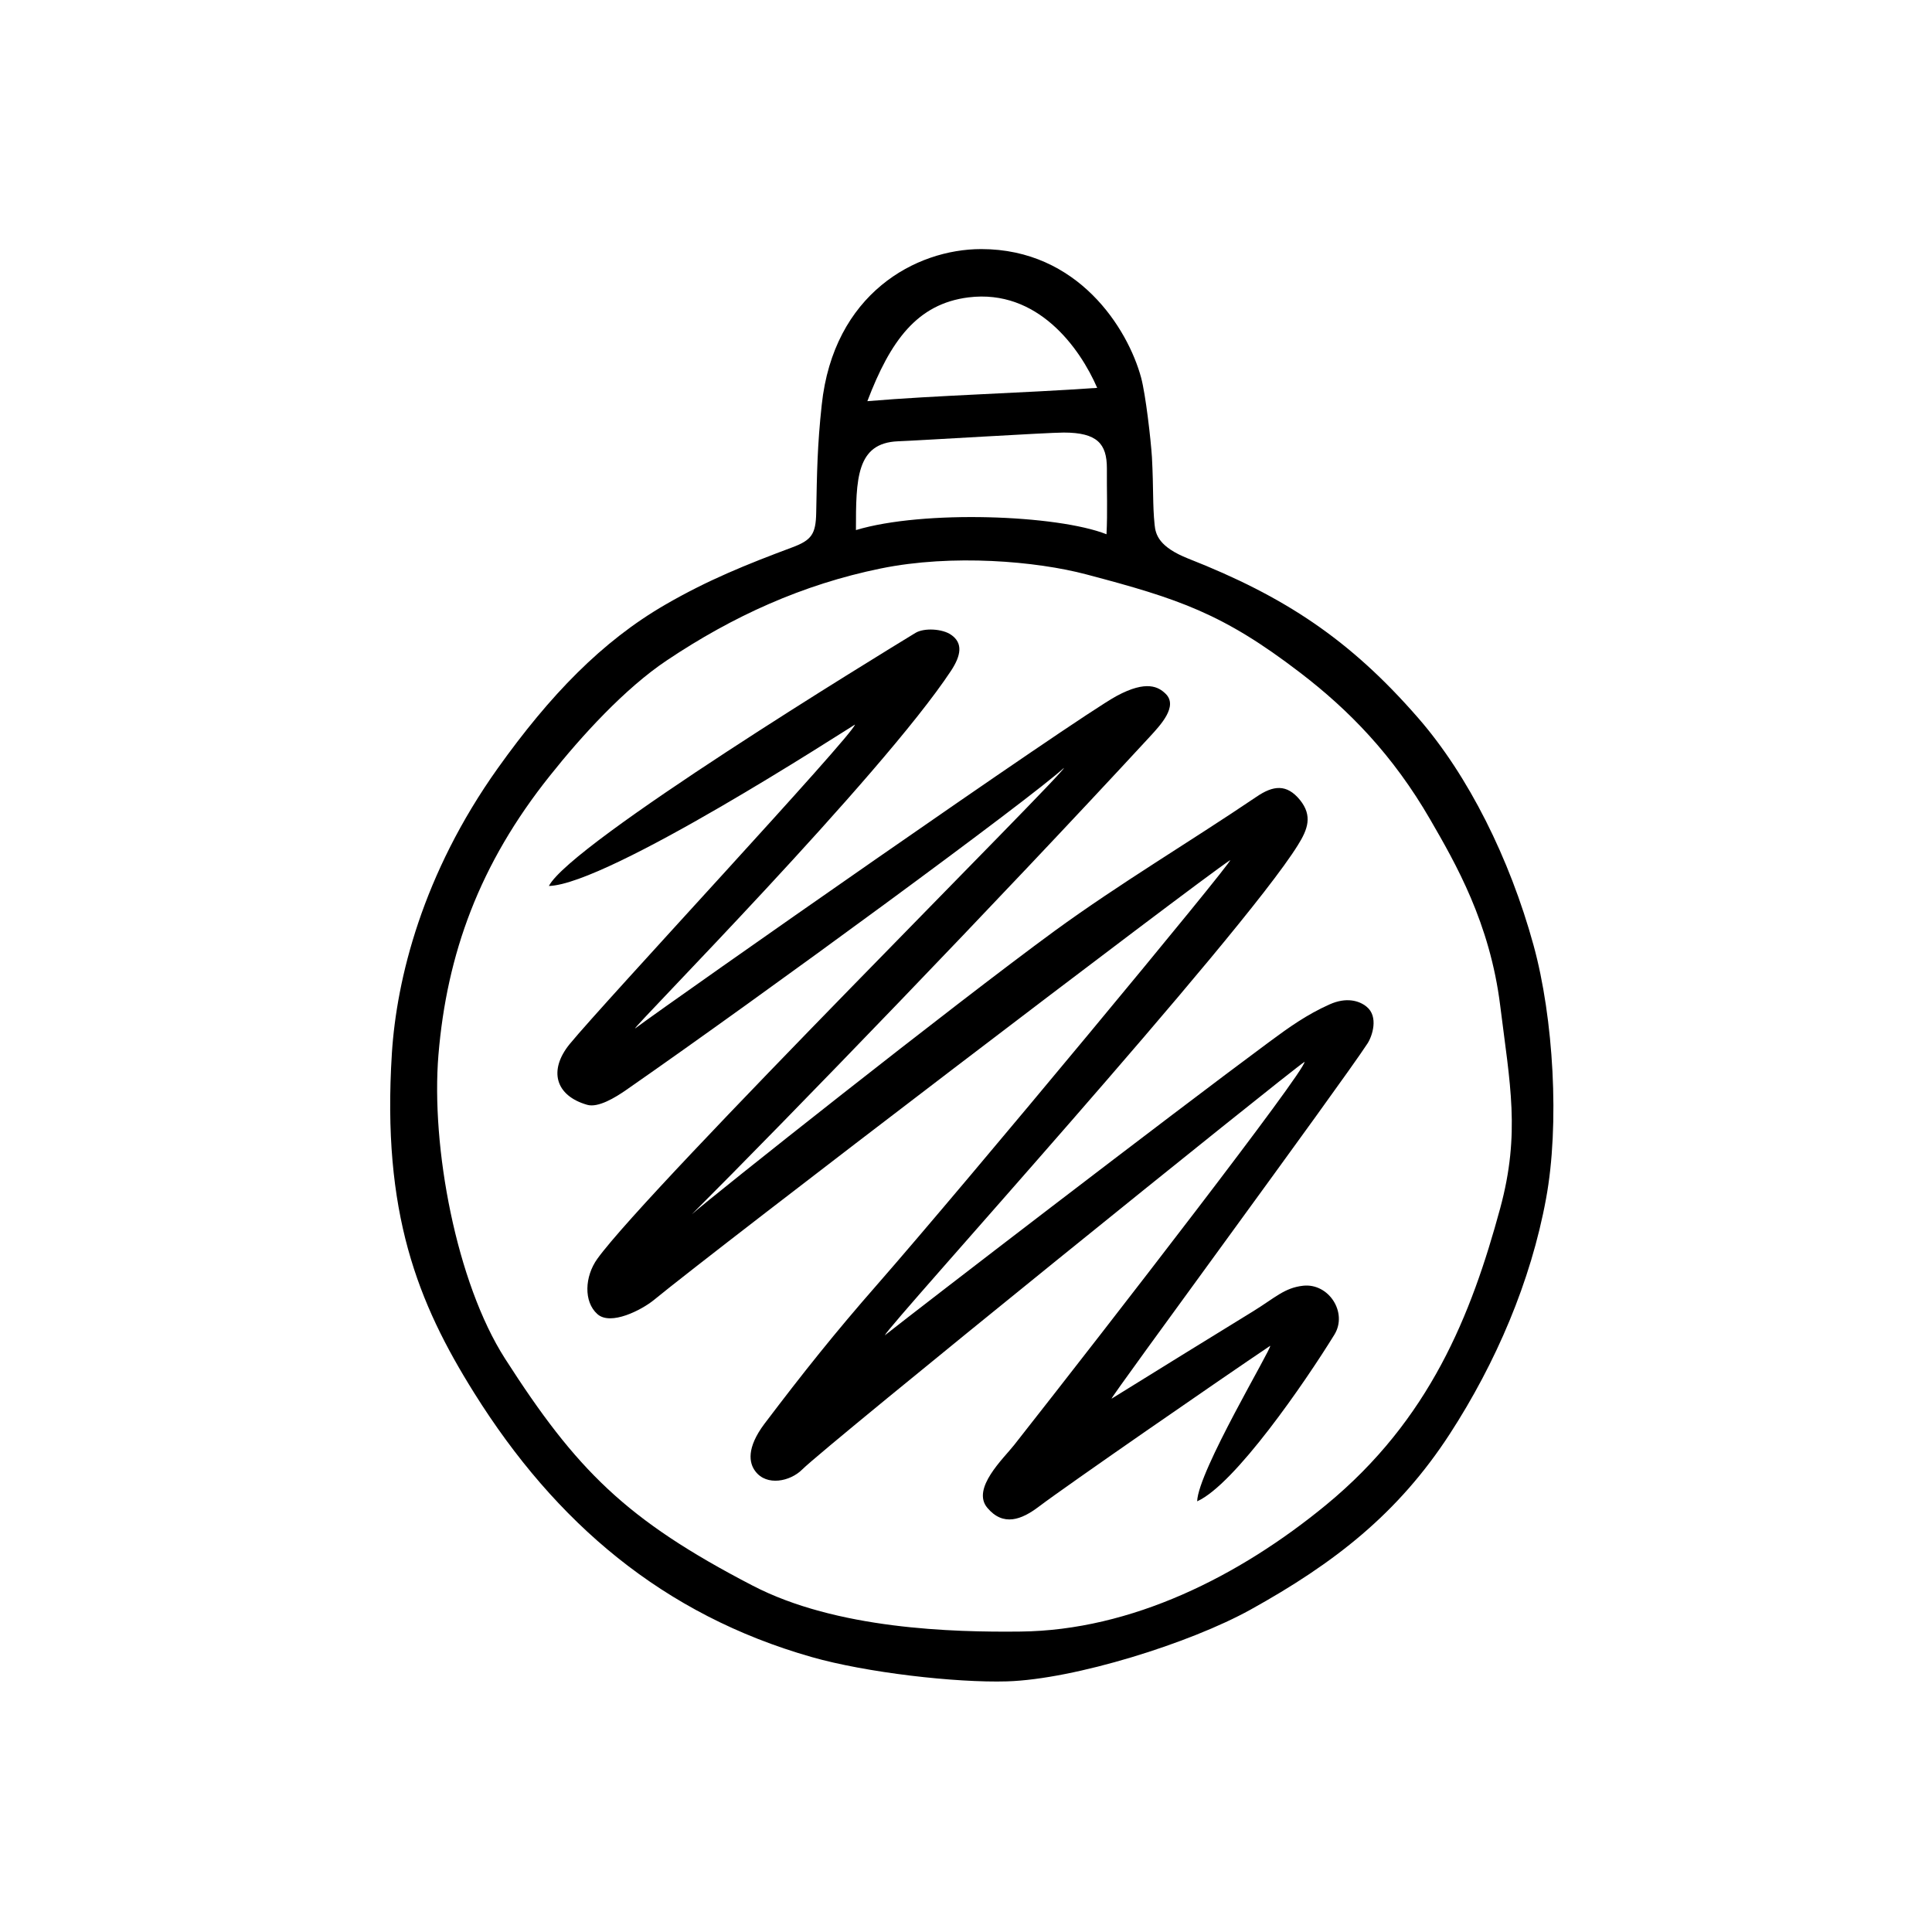
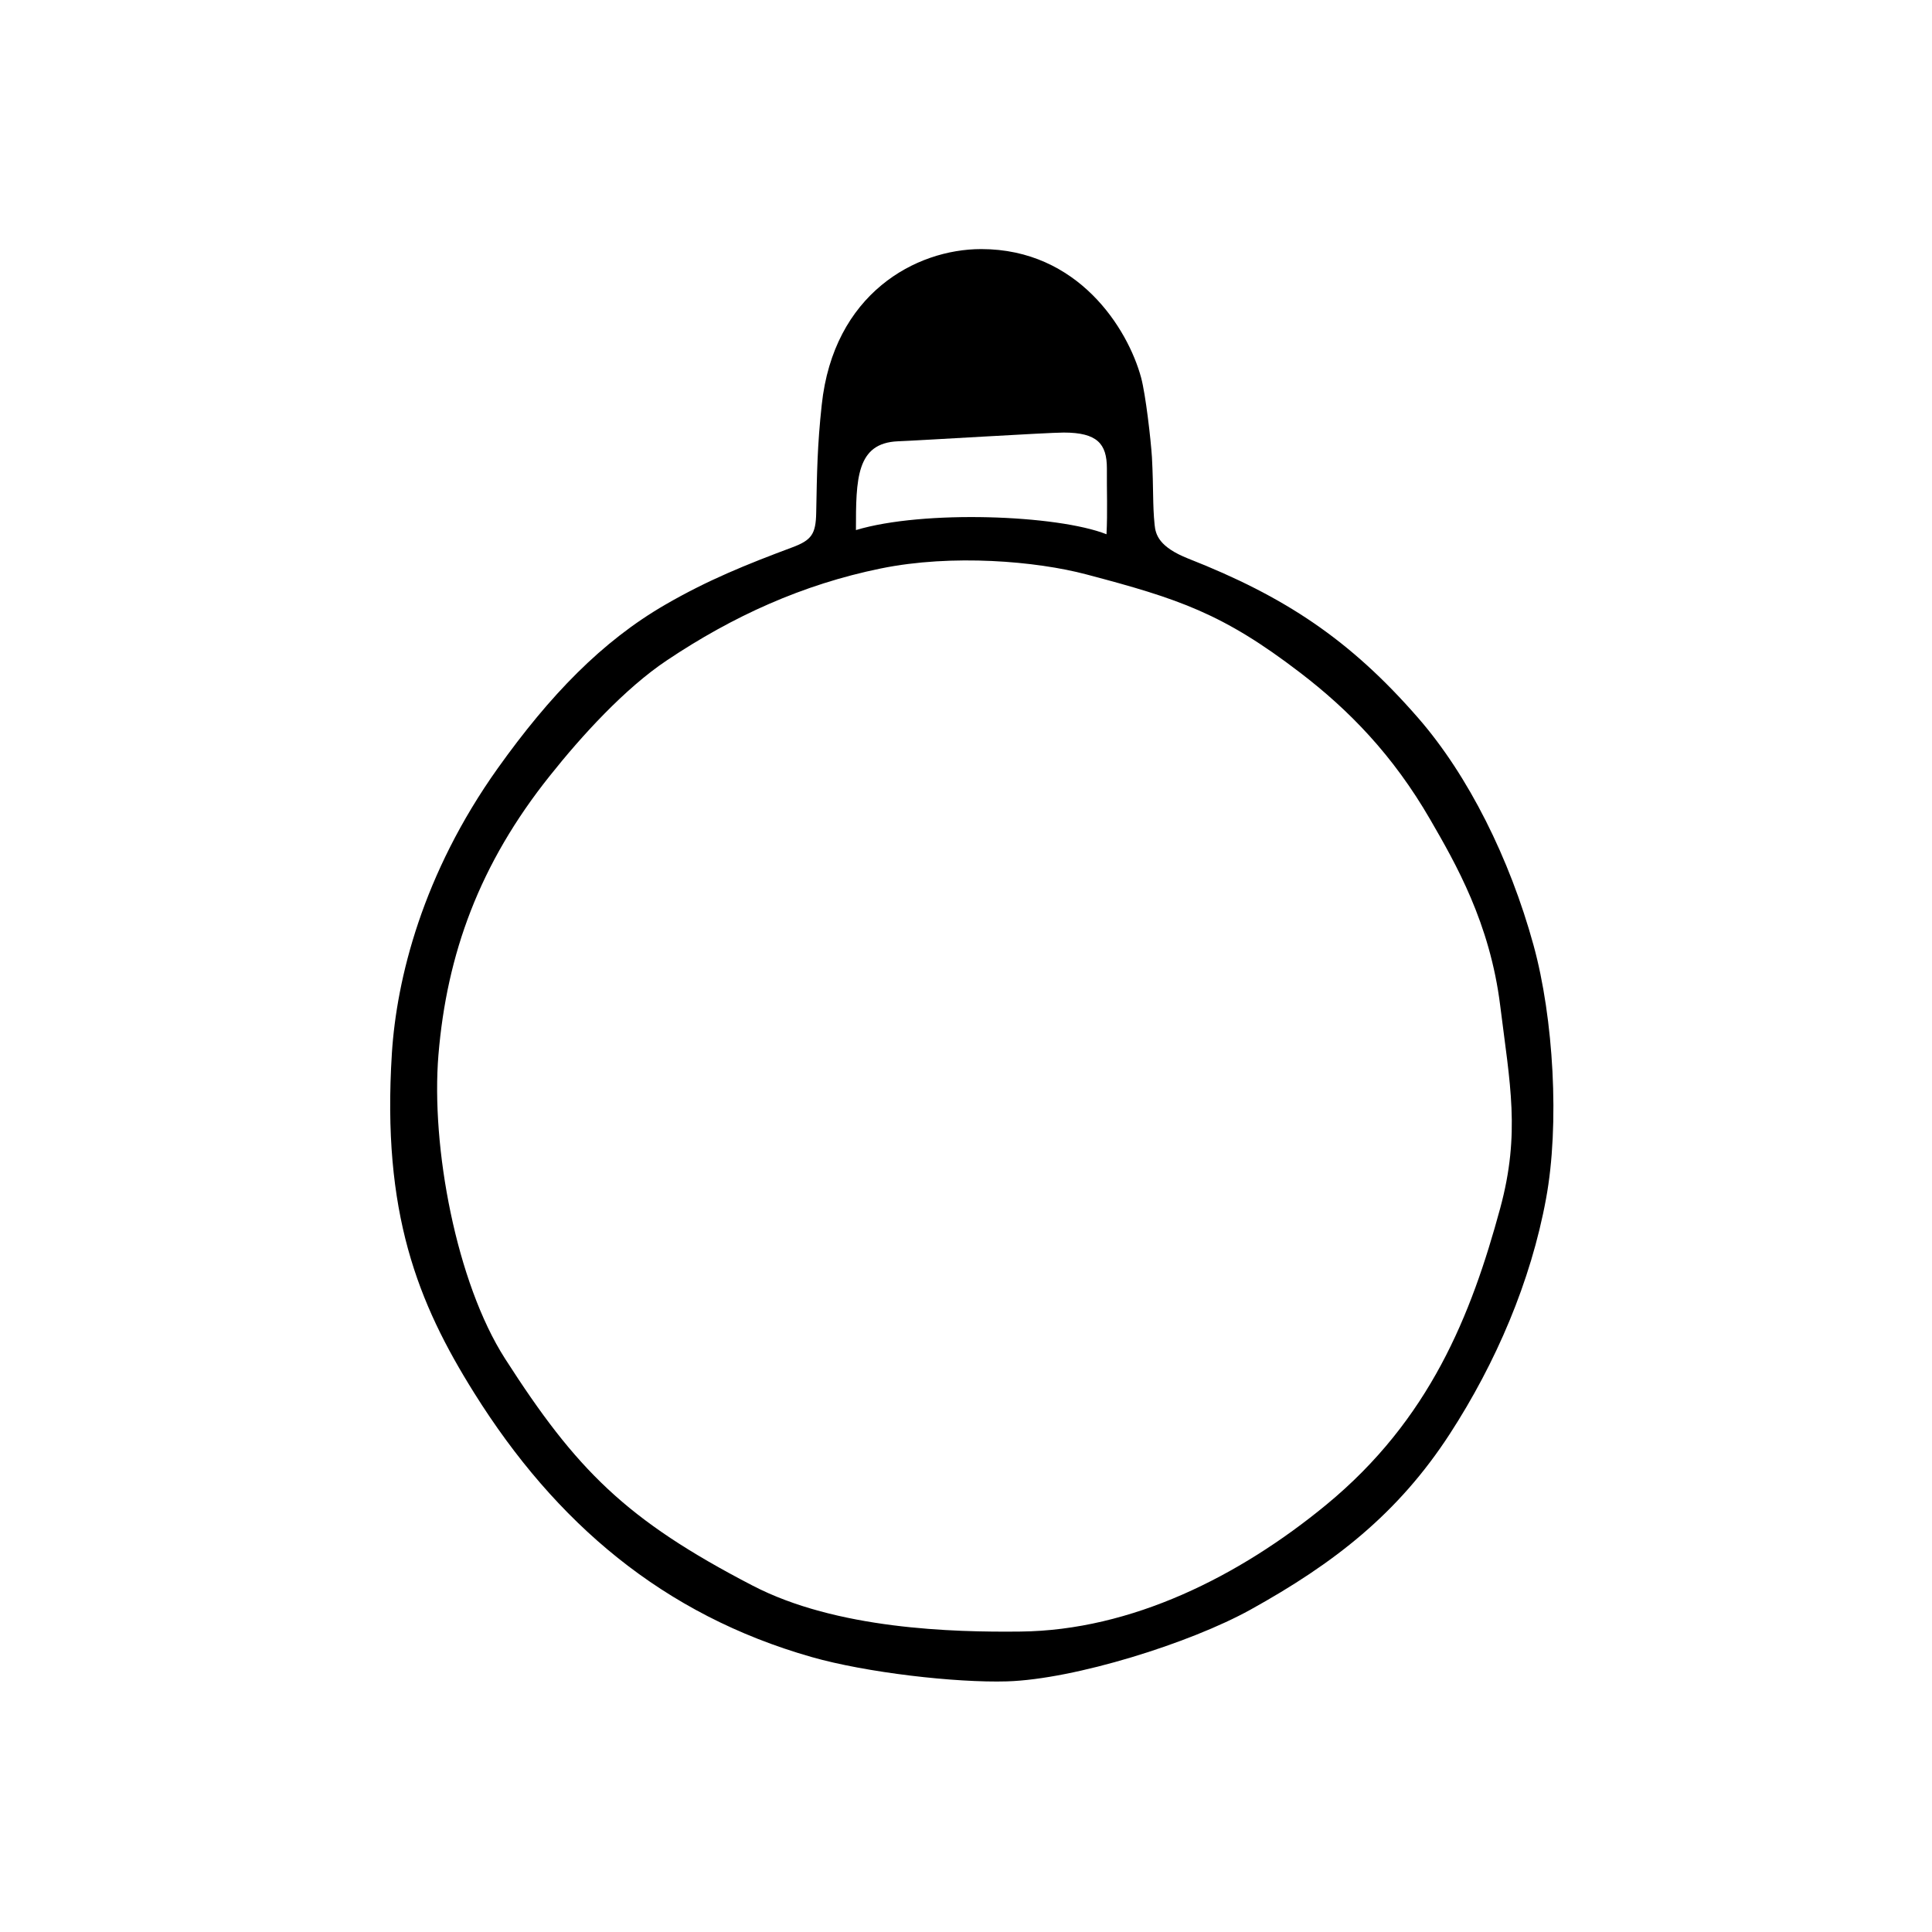
<svg xmlns="http://www.w3.org/2000/svg" fill="#000000" width="800px" height="800px" version="1.1" viewBox="144 144 512 512">
  <g>
-     <path d="m247.85 423.17c1.258-19.75 8.113-47.559 28.062-75.57 13.805-19.348 27.609-33.656 44.438-43.379 11.234-6.5 21.461-10.629 33.605-15.164 5.141-1.914 6.246-3.527 6.348-9.219 0.203-10.832 0.301-17.785 1.461-28.516 3.125-29.473 24.887-41.312 42.27-41.312 25.695 0 38.844 21.059 42.371 34.059 1.211 4.535 2.57 16.375 2.871 21.109 0.453 8.613 0.152 12.445 0.707 17.887 0.25 2.621 1.16 5.894 8.918 8.969 25.492 10.027 42.824 21.41 60.961 42.27 13.25 15.215 24.234 37.23 30.531 60.156 5.34 19.348 6.953 47.609 3.324 67.207-4.031 21.965-13.301 43.527-25.492 62.32-13.703 21.109-30.582 34.258-52.852 46.602-16.02 8.867-46.551 18.438-64.488 18.992-13.652 0.402-37.332-2.316-51.793-6.449-39.297-11.184-67.863-35.52-89.426-69.98-15.016-23.98-24.484-47.758-21.816-89.98zm12.344 0.355c-2.016 24.383 4.734 60.355 17.633 80.508 18.895 29.473 31.992 42.723 65.598 60.156 22.27 11.586 53.102 12.395 70.988 12.191 29.422-0.301 57.988-14.609 81.062-33.605 27.406-22.57 38.391-50.18 46.098-78.594 5.391-19.902 2.57-32.949 0-53.656-2.719-21.965-11.84-37.734-18.539-49.324-9.875-17.078-21.512-29.02-34.562-38.996-20.402-15.617-31.992-19.496-56.629-25.996-13.148-3.477-35.418-5.441-54.41-1.562-20.758 4.231-39.297 12.695-56.68 24.336-11.184 7.457-22.723 20.152-30.934 30.48-18.844 23.531-27.41 47.461-29.625 74.062zm110.64-139.05c17.887-5.391 53.402-4.031 66.402 1.109 0.301-5.894 0.051-11.586 0.102-17.48 0-6.5-2.57-9.473-11.438-9.473-4.18 0-38.492 2.117-43.934 2.316-11.031 0.453-11.133 9.973-11.133 23.527zm3.023-34.16c18.488-1.562 40.859-2.117 60.91-3.527-4.586-10.578-15.77-26.25-34.109-23.98-13.652 1.715-20.707 11.539-26.801 27.508z" />
-     <path d="m438.59 514.66c12.496-7.758 24.988-15.469 37.535-23.176 5.793-3.578 8.262-6.195 13.199-6.75 6.801-0.754 11.891 7.106 8.312 12.949-7.859 12.746-26.398 39.699-36.375 44.184 0.203-7.91 19.852-40.656 19.348-41.211-12.898 8.664-53.855 36.98-61.312 42.621-4.586 3.477-9.422 5.34-13.652 0.301-4.281-5.09 4.332-13.098 7.106-16.625 26.199-33.301 76.883-98.797 76.98-101.57-4.586 3.023-126.71 101.62-133.16 108.07-3.125 3.125-9.371 4.484-12.395 0.453-1.664-2.168-2.418-6.144 2.418-12.594 10.227-13.504 18.691-24.133 29.824-36.828 24.031-27.457 94.109-111.95 93.605-112.55-8.664 5.691-135.83 102.68-152.8 116.63-3.176 2.57-11.387 6.852-14.914 3.68-3.68-3.273-3.375-9.977 0-14.66 13.602-18.895 124.34-129.23 123.64-130.08-8.613 7.961-79.551 60.004-115.93 85.297-3.023 2.117-7.559 4.836-10.43 3.981-8.414-2.418-10.277-9.117-4.637-16.07 9.219-11.234 75.117-81.918 75.621-84.691-2.719 1.613-65.445 42.371-81.113 42.773 5.894-11.387 87.715-61.312 97.133-67.059 2.316-1.41 7.203-1.109 9.473 0.504 3.223 2.215 2.57 5.543 0 9.473-18.539 28.105-84.234 94.406-83.781 94.859 11.133-8.262 116.83-82.273 127.61-88.117 8.012-4.332 11.184-2.367 13-0.605 3.426 3.324-1.461 8.414-4.18 11.387-40.559 43.934-96.227 101.47-121.37 126.56 5.391-4.785 69.172-55.367 96.176-75.117 17.281-12.594 35.719-23.527 53.453-35.52 4.434-3.023 8.012-3.477 11.539 0.855 3.375 4.18 2.066 7.758-0.555 11.941-15.113 24.383-108.27 127.01-109.48 129.93 8.969-7.106 75.621-58.34 101.92-77.789 5.238-3.879 9.977-7.254 15.973-9.926 4.383-1.965 7.809-1.008 9.773 0.605 3.273 2.621 1.512 7.859 0.25 9.773-7.258 11.133-68.168 93.809-67.816 94.109z" />
+     <path d="m247.85 423.17c1.258-19.75 8.113-47.559 28.062-75.57 13.805-19.348 27.609-33.656 44.438-43.379 11.234-6.5 21.461-10.629 33.605-15.164 5.141-1.914 6.246-3.527 6.348-9.219 0.203-10.832 0.301-17.785 1.461-28.516 3.125-29.473 24.887-41.312 42.27-41.312 25.695 0 38.844 21.059 42.371 34.059 1.211 4.535 2.57 16.375 2.871 21.109 0.453 8.613 0.152 12.445 0.707 17.887 0.25 2.621 1.16 5.894 8.918 8.969 25.492 10.027 42.824 21.41 60.961 42.27 13.25 15.215 24.234 37.23 30.531 60.156 5.34 19.348 6.953 47.609 3.324 67.207-4.031 21.965-13.301 43.527-25.492 62.32-13.703 21.109-30.582 34.258-52.852 46.602-16.02 8.867-46.551 18.438-64.488 18.992-13.652 0.402-37.332-2.316-51.793-6.449-39.297-11.184-67.863-35.52-89.426-69.98-15.016-23.98-24.484-47.758-21.816-89.98zm12.344 0.355c-2.016 24.383 4.734 60.355 17.633 80.508 18.895 29.473 31.992 42.723 65.598 60.156 22.27 11.586 53.102 12.395 70.988 12.191 29.422-0.301 57.988-14.609 81.062-33.605 27.406-22.57 38.391-50.18 46.098-78.594 5.391-19.902 2.57-32.949 0-53.656-2.719-21.965-11.84-37.734-18.539-49.324-9.875-17.078-21.512-29.02-34.562-38.996-20.402-15.617-31.992-19.496-56.629-25.996-13.148-3.477-35.418-5.441-54.41-1.562-20.758 4.231-39.297 12.695-56.68 24.336-11.184 7.457-22.723 20.152-30.934 30.48-18.844 23.531-27.41 47.461-29.625 74.062zm110.64-139.05c17.887-5.391 53.402-4.031 66.402 1.109 0.301-5.894 0.051-11.586 0.102-17.48 0-6.5-2.57-9.473-11.438-9.473-4.18 0-38.492 2.117-43.934 2.316-11.031 0.453-11.133 9.973-11.133 23.527zm3.023-34.16z" />
  </g>
</svg>